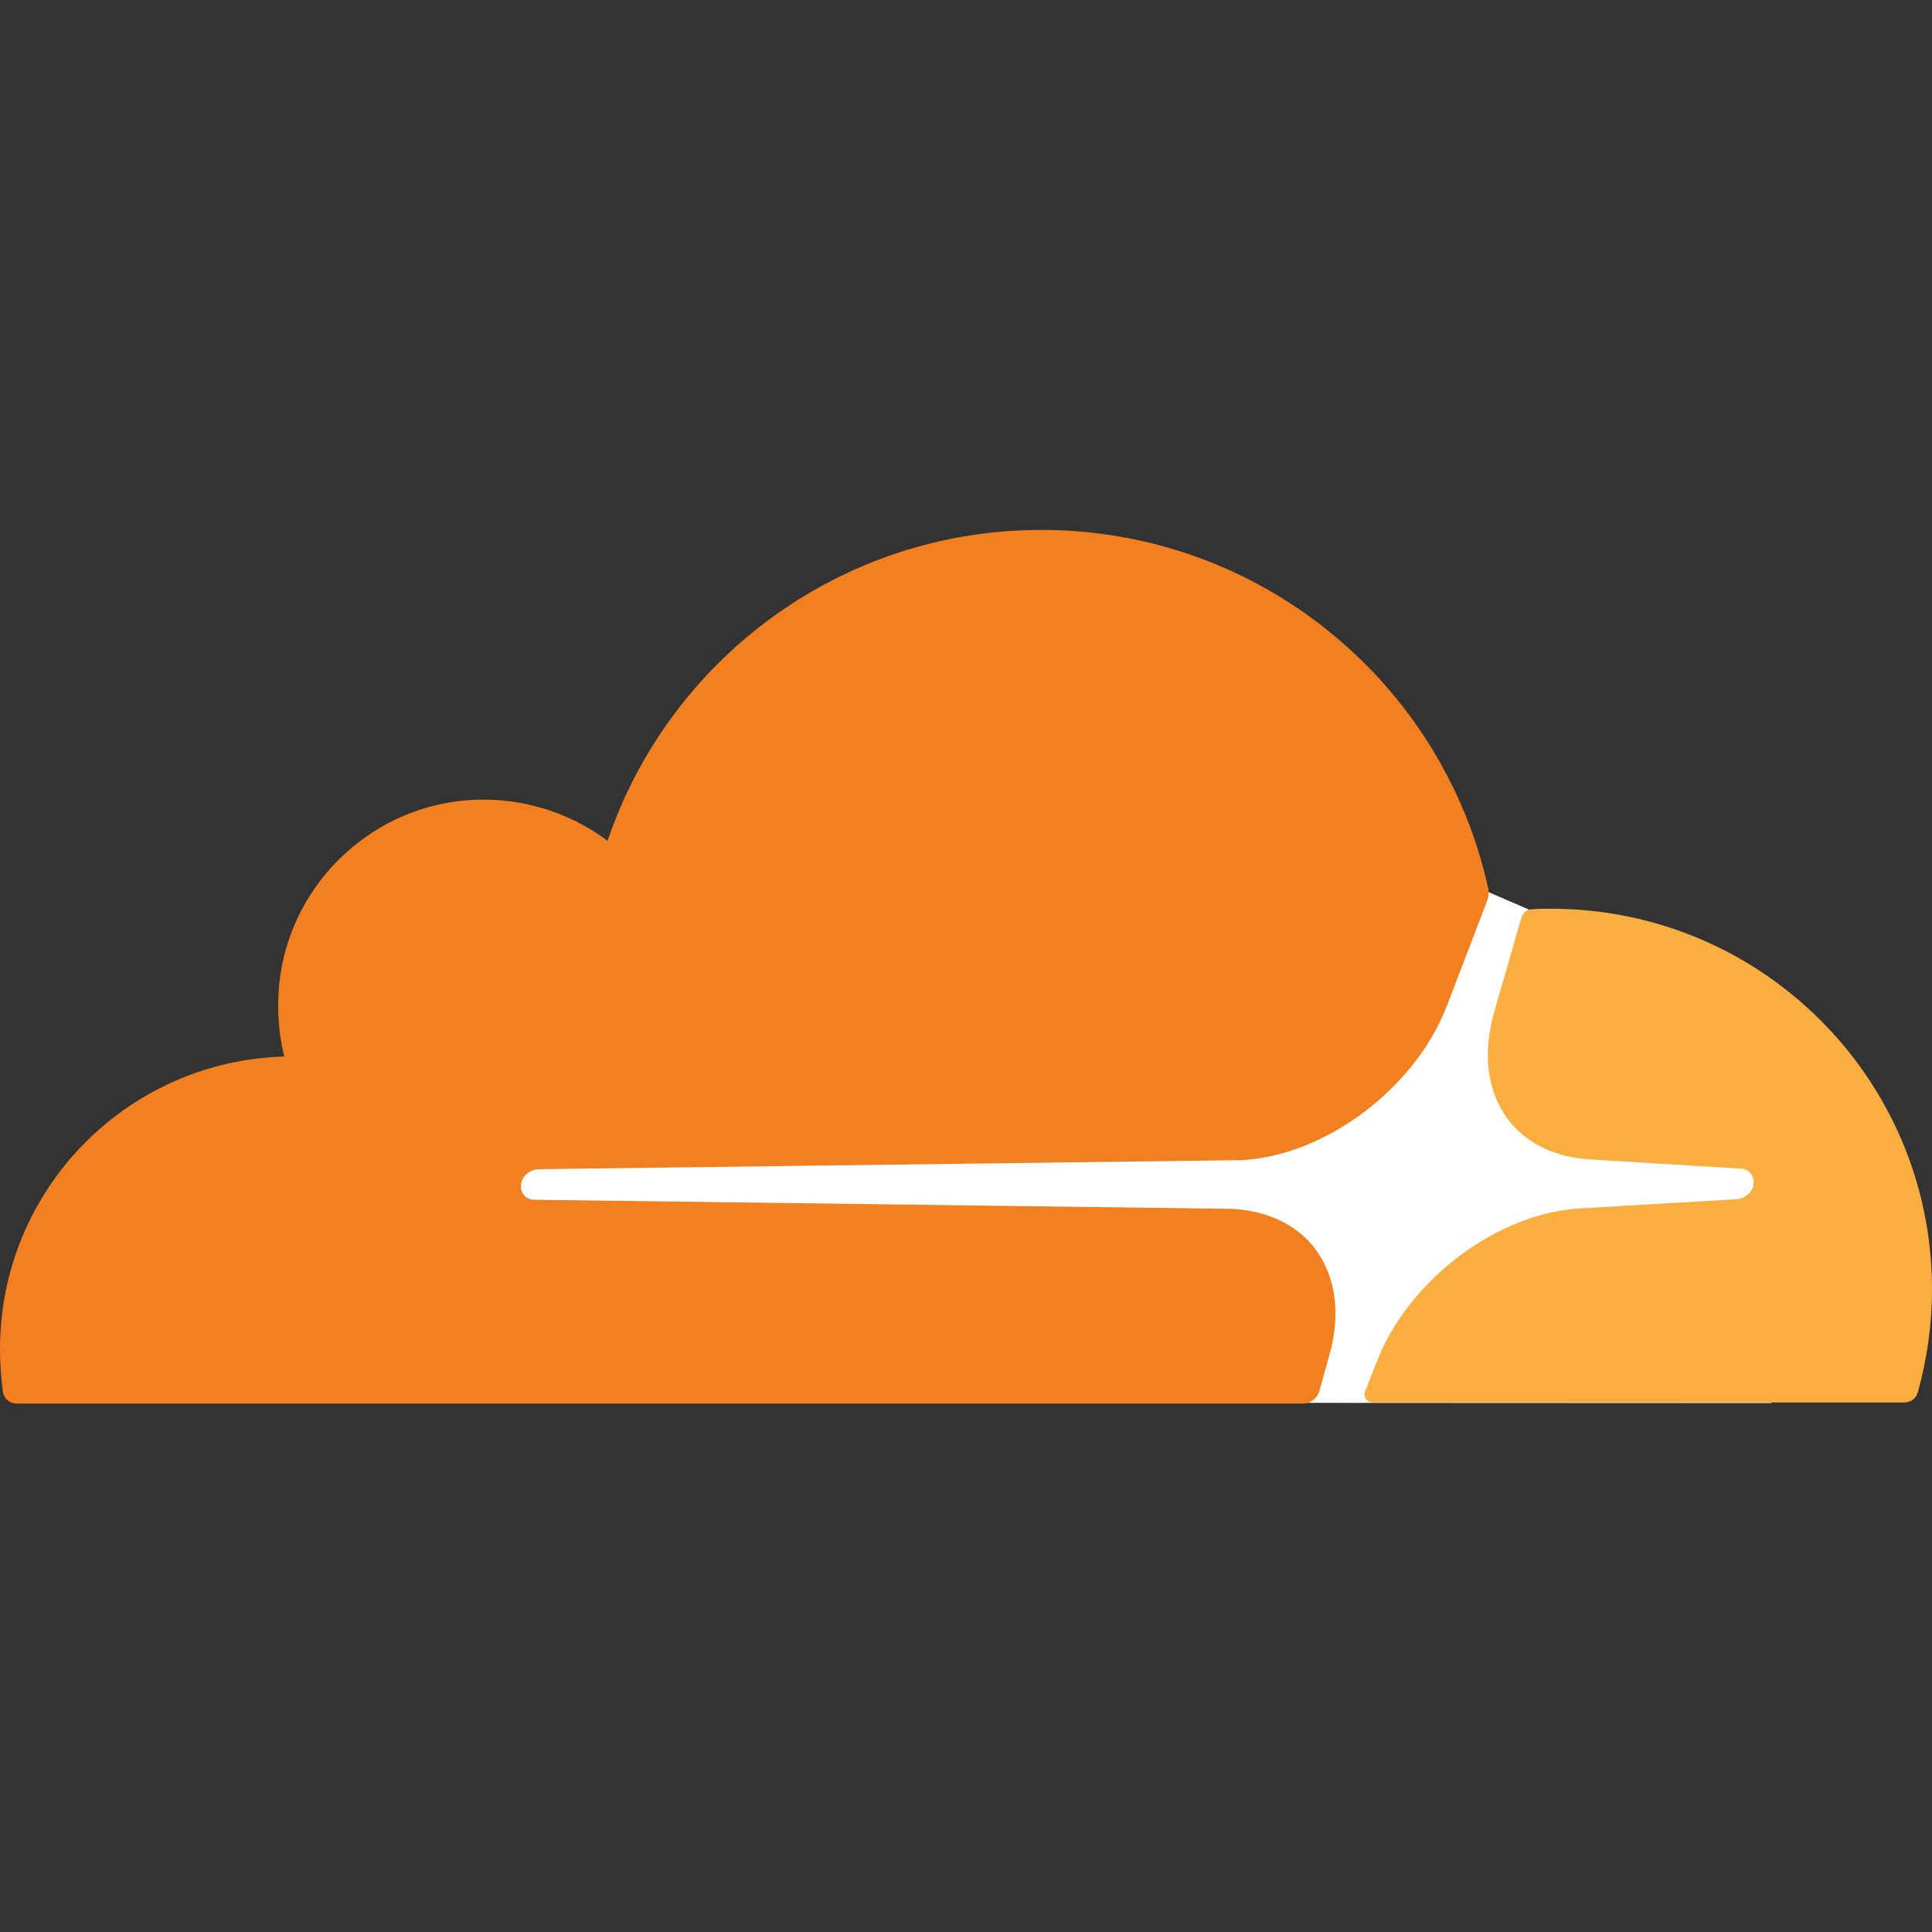
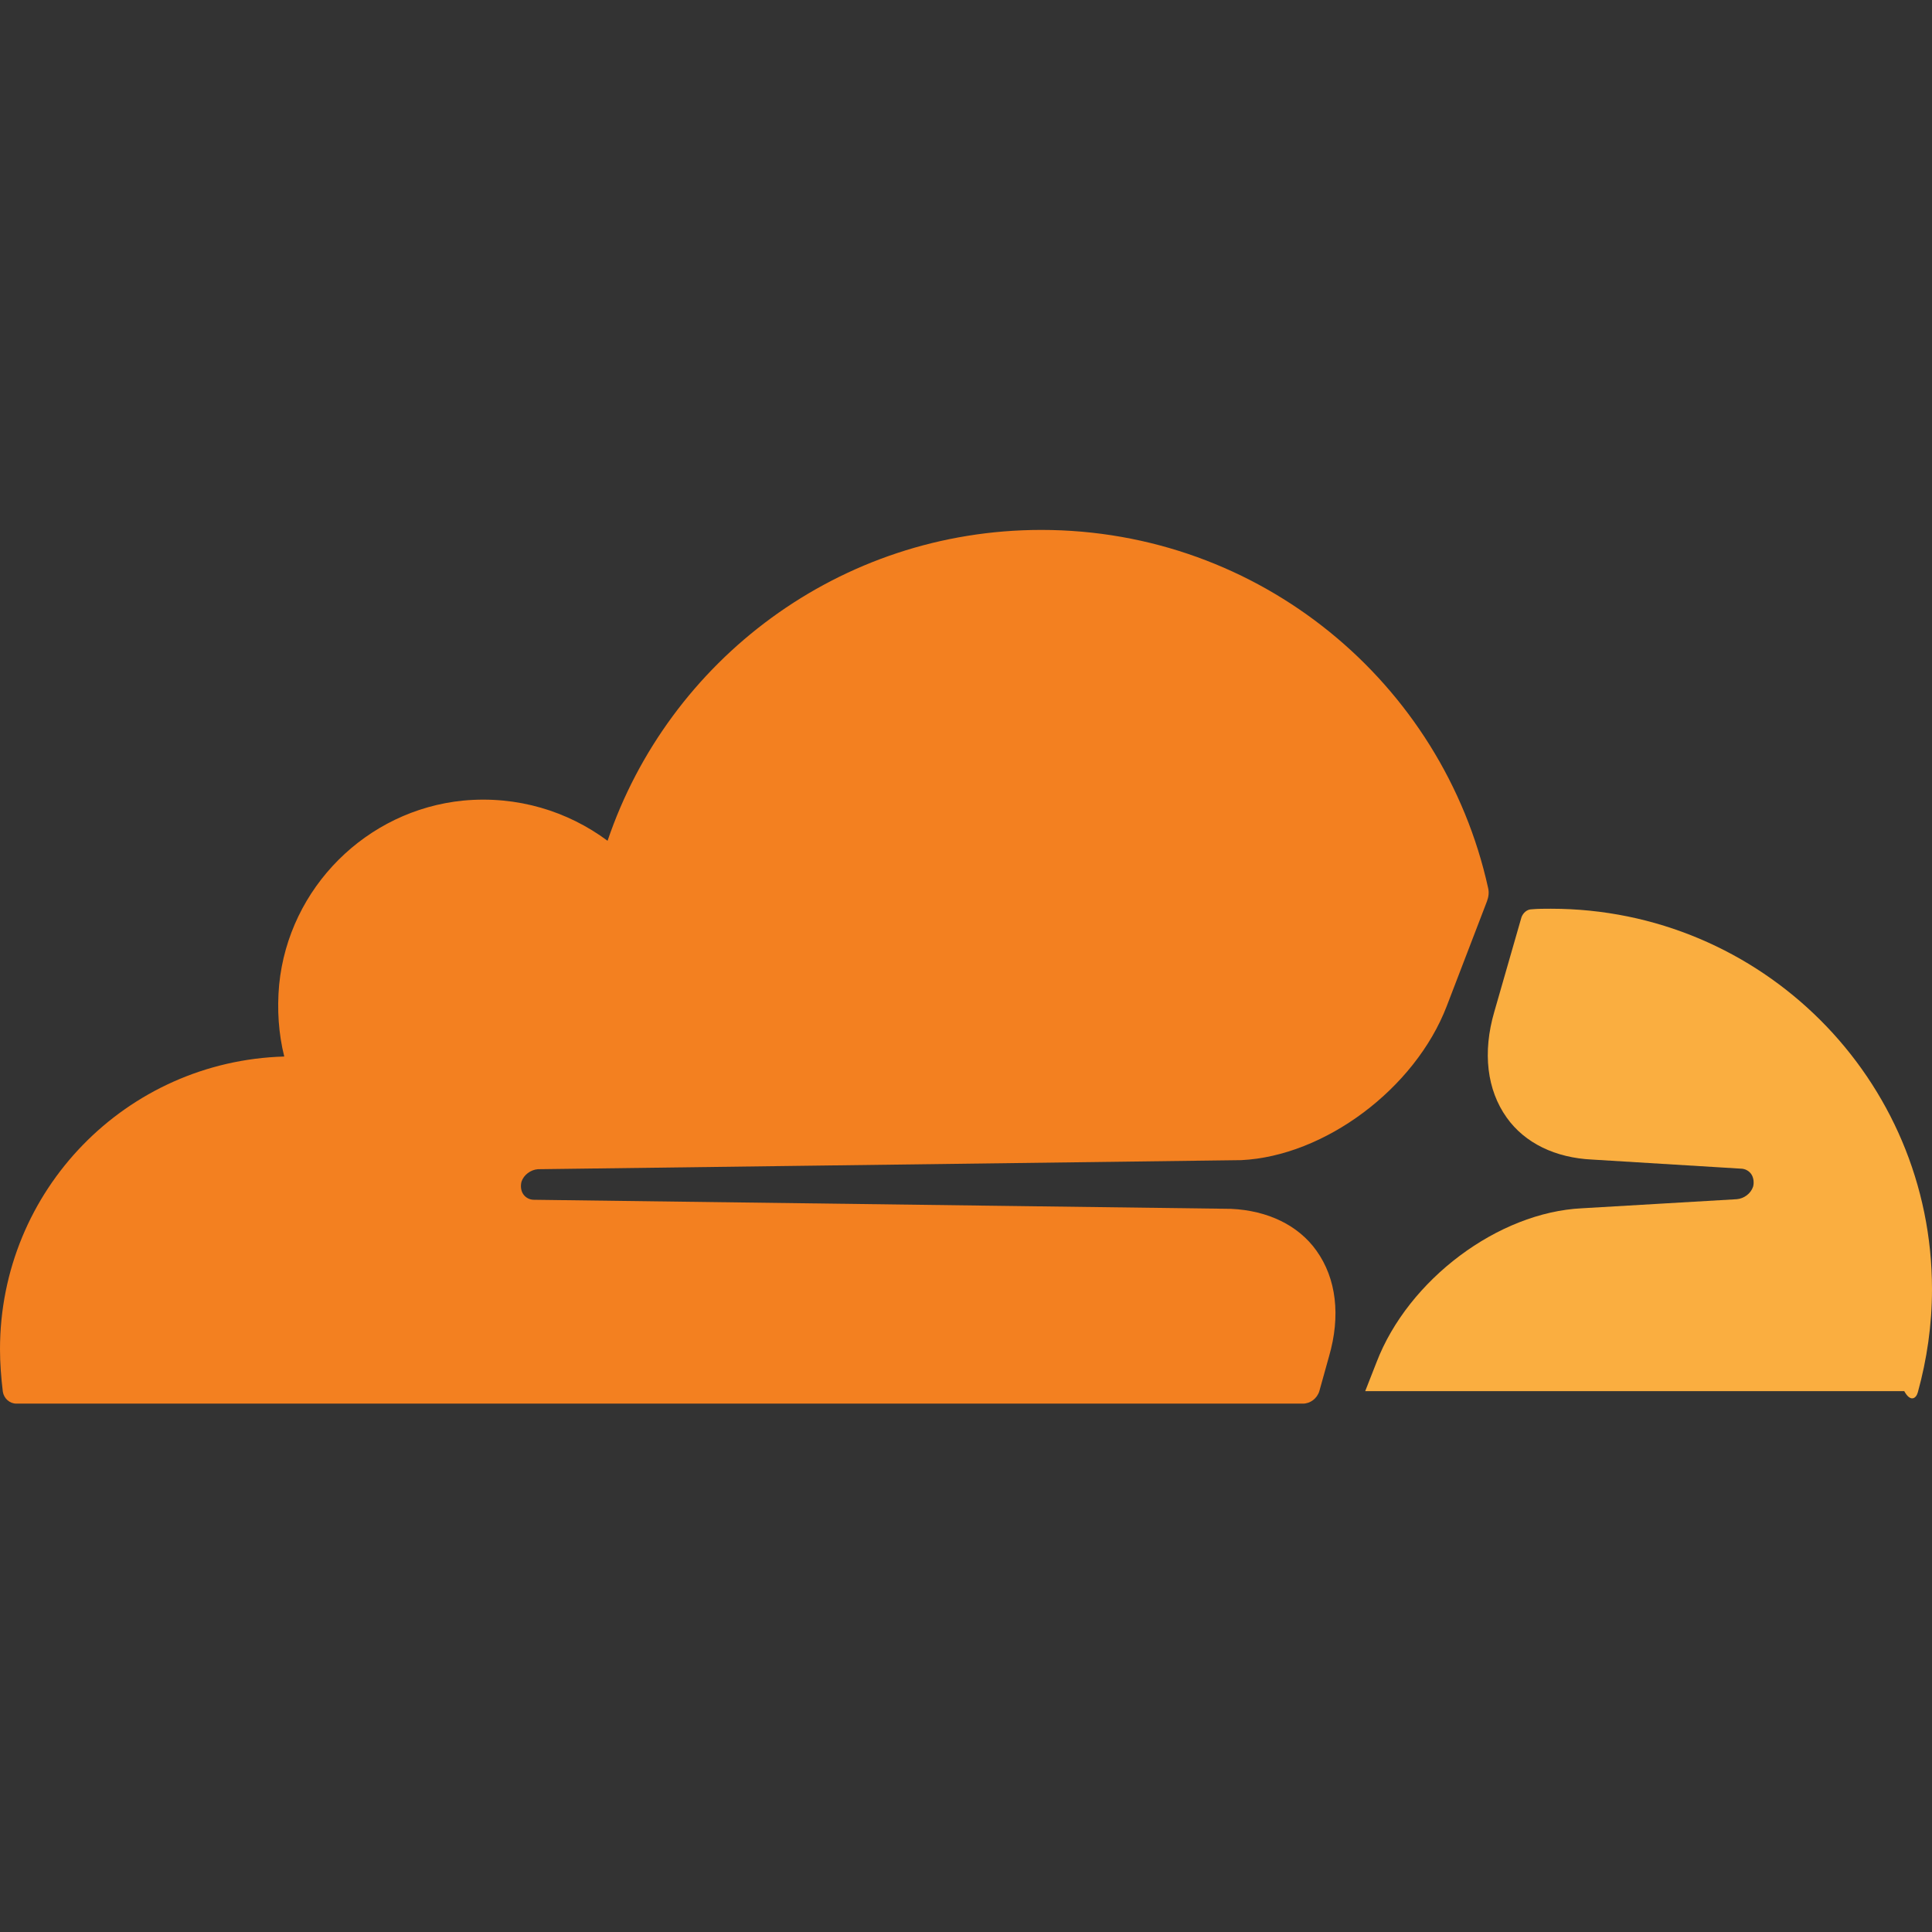
<svg xmlns="http://www.w3.org/2000/svg" width="350" height="350" viewBox="0 0 350 350" fill="none">
  <rect x="0" y="0" width="350" height="350" fill="#333333" stroke="none" />
-   <path d="M320.868 189.962L276.861 164.728L269.27 161.445L89.244 162.779V254.074L320.868 254.177V189.962Z" fill="white" />
  <path d="M240.753 245.766C242.907 238.38 242.087 231.61 238.496 226.583C235.214 221.967 229.675 219.3 223.007 218.992L96.732 217.351C95.912 217.351 95.193 216.941 94.783 216.325C94.373 215.71 94.27 214.889 94.475 214.069C94.886 212.838 96.117 211.914 97.45 211.812L224.853 210.171C239.933 209.453 256.345 197.246 262.09 182.269L269.373 163.292C269.681 162.471 269.783 161.651 269.578 160.83C261.372 123.696 228.239 96 188.643 96C152.125 96 121.146 119.593 110.067 152.316C102.887 146.982 93.757 144.11 83.91 145.033C66.369 146.777 52.315 160.83 50.572 178.371C50.161 182.885 50.469 187.295 51.495 191.399C22.875 192.219 0 215.607 0 244.432C0 246.996 0.205 249.561 0.513 252.125C0.718 253.356 1.744 254.28 2.975 254.28H236.035C237.368 254.28 238.599 253.356 239.009 252.023L240.753 245.766Z" fill="#F38020" />
-   <path d="M280.964 164.625C279.836 164.625 278.605 164.625 277.477 164.728C276.656 164.728 275.938 165.343 275.63 166.164L270.706 183.295C268.552 190.681 269.373 197.451 272.963 202.477C276.246 207.093 281.785 209.76 288.452 210.068L315.328 211.709C316.149 211.709 316.867 212.12 317.277 212.735C317.688 213.351 317.79 214.274 317.585 214.992C317.175 216.223 315.944 217.146 314.61 217.249L286.606 218.89C271.424 219.608 255.114 231.815 249.37 246.791L247.318 252.023C246.908 253.049 247.626 254.074 248.754 254.074H344.974C346.102 254.074 347.128 253.356 347.435 252.228C349.077 246.278 350 240.021 350 233.559C350 195.502 319.124 164.625 280.964 164.625Z" fill="#FAAE40" />
+   <path d="M280.964 164.625C279.836 164.625 278.605 164.625 277.477 164.728C276.656 164.728 275.938 165.343 275.63 166.164L270.706 183.295C268.552 190.681 269.373 197.451 272.963 202.477C276.246 207.093 281.785 209.76 288.452 210.068L315.328 211.709C316.149 211.709 316.867 212.12 317.277 212.735C317.688 213.351 317.79 214.274 317.585 214.992C317.175 216.223 315.944 217.146 314.61 217.249L286.606 218.89C271.424 219.608 255.114 231.815 249.37 246.791L247.318 252.023H344.974C346.102 254.074 347.128 253.356 347.435 252.228C349.077 246.278 350 240.021 350 233.559C350 195.502 319.124 164.625 280.964 164.625Z" fill="#FAAE40" />
</svg>